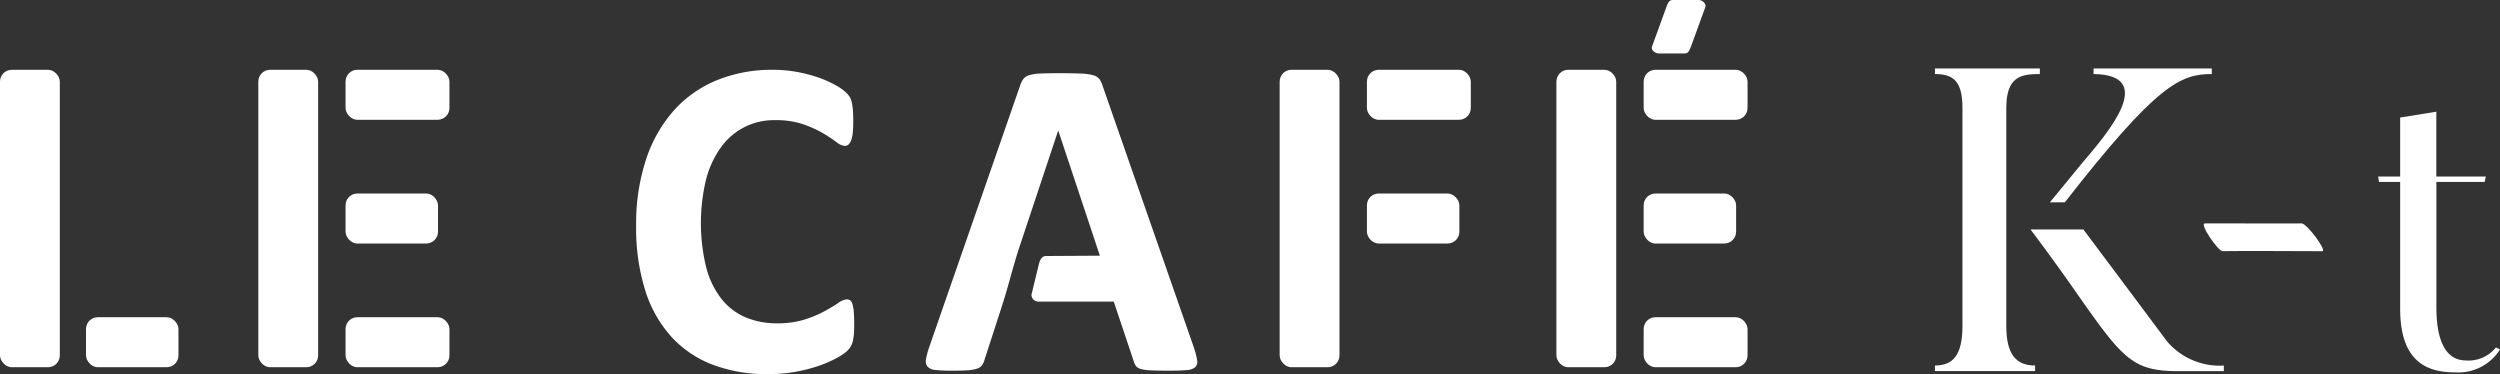
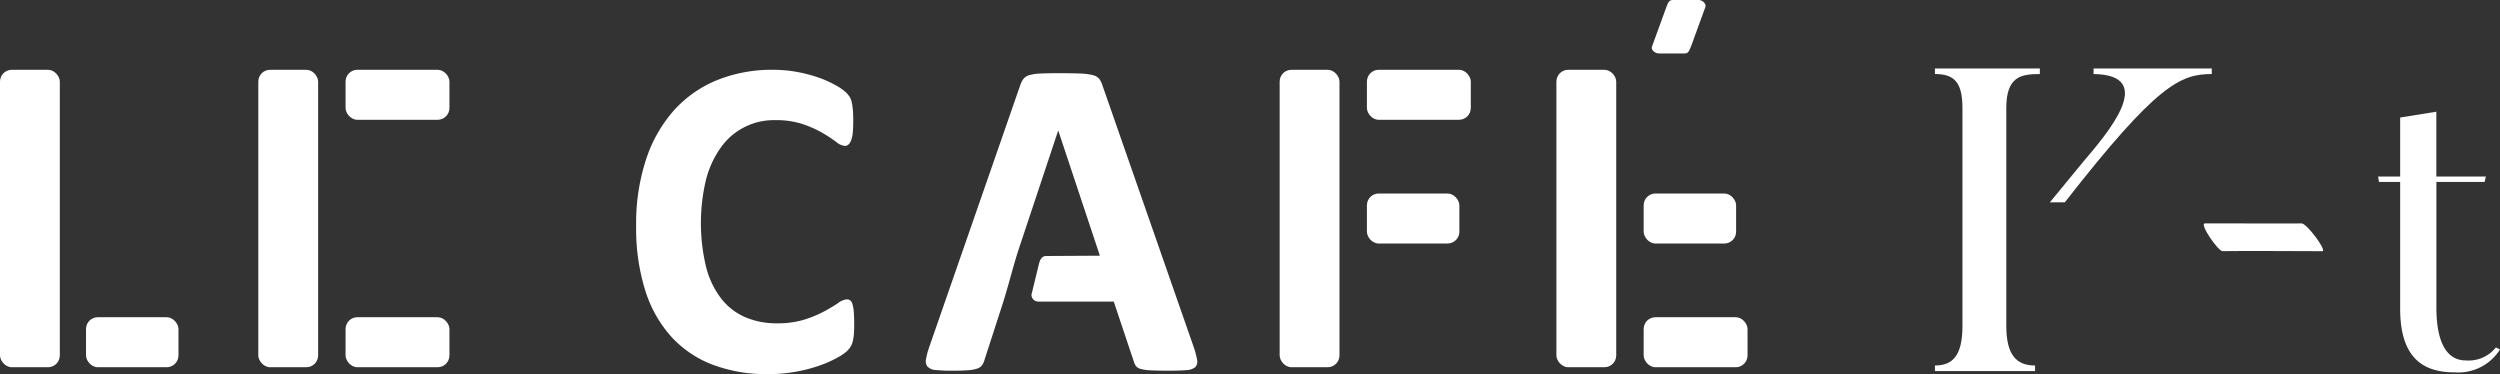
<svg xmlns="http://www.w3.org/2000/svg" viewBox="0 0 232.214 34.75">
  <rect x="0" y="0" width="232.214" height="34.75" fill="#333333" stroke="none" />
  <g id="logo_new" data-name="logo new" transform="translate(-213.962 -267.194)">
    <g id="グループ_373" data-name="グループ 373" transform="translate(213.962 267.194)">
      <g id="グループ_357" data-name="グループ 357" transform="translate(59.094 6.482)">
        <path id="パス_1684" data-name="パス 1684" d="M344.086,302.923q0,.528-.032.9a4.307,4.307,0,0,1-.1.635,1.809,1.809,0,0,1-.169.455,2.218,2.218,0,0,1-.338.434,4.3,4.3,0,0,1-.9.624,10.6,10.6,0,0,1-1.629.73,14.183,14.183,0,0,1-2.2.582,14.513,14.513,0,0,1-2.677.233,14.1,14.1,0,0,1-5.078-.867,10.028,10.028,0,0,1-3.851-2.592,11.571,11.571,0,0,1-2.433-4.306,19.29,19.29,0,0,1-.847-6.009,19.031,19.031,0,0,1,.931-6.2,12.91,12.91,0,0,1,2.6-4.549,10.886,10.886,0,0,1,4.009-2.793,13.538,13.538,0,0,1,5.152-.952,12.46,12.46,0,0,1,2.2.19,13.534,13.534,0,0,1,1.957.5,9.87,9.87,0,0,1,1.618.709,4.884,4.884,0,0,1,1.005.687,2.408,2.408,0,0,1,.392.477,1.786,1.786,0,0,1,.169.486,5.557,5.557,0,0,1,.1.7q.031.4.032.994,0,.635-.043,1.079a2.8,2.8,0,0,1-.148.72.987.987,0,0,1-.253.4.505.505,0,0,1-.339.127,1.465,1.465,0,0,1-.8-.37,13.285,13.285,0,0,0-1.259-.826,10.279,10.279,0,0,0-1.84-.825,7.829,7.829,0,0,0-2.55-.37,6.023,6.023,0,0,0-5.088,2.571,8.935,8.935,0,0,0-1.365,2.993,17.442,17.442,0,0,0,.032,8.136,8.058,8.058,0,0,0,1.418,2.909,5.733,5.733,0,0,0,2.222,1.7,7.336,7.336,0,0,0,2.931.561,8.367,8.367,0,0,0,2.56-.349,10.782,10.782,0,0,0,1.851-.773q.772-.423,1.27-.762a1.573,1.573,0,0,1,.772-.338.607.607,0,0,1,.339.084.638.638,0,0,1,.211.339,3.332,3.332,0,0,1,.127.709Q344.086,302.162,344.086,302.923Z" transform="translate(-323.837 -279.247)" fill="#fff" />
      </g>
      <g id="グループ_358" data-name="グループ 358" transform="translate(153.422)">
        <path id="パス_1685" data-name="パス 1685" d="M502.233,272.161h-2.349c-.35,0-.757-.35-.636-.636l1.347-3.7c.174-.482.286-.636.636-.636h2.349c.35,0,.721.352.636.636l-1.347,3.7C502.657,272.044,502.582,272.161,502.233,272.161Z" transform="translate(-499.226 -267.194)" fill="#fff" />
      </g>
      <g id="グループ_359" data-name="グループ 359" transform="translate(0 6.482)">
        <rect id="長方形_368" data-name="長方形 368" width="5.556" height="27.628" rx="1.096" fill="#fff" />
      </g>
      <g id="グループ_360" data-name="グループ 360" transform="translate(7.99 29.465)">
        <rect id="長方形_369" data-name="長方形 369" width="8.587" height="4.645" rx="1.096" fill="#fff" />
      </g>
      <g id="グループ_361" data-name="グループ 361" transform="translate(23.994 6.482)">
        <rect id="長方形_370" data-name="長方形 370" width="5.556" height="27.628" rx="1.096" fill="#fff" />
      </g>
      <g id="グループ_362" data-name="グループ 362" transform="translate(32.098 29.465)">
        <rect id="長方形_371" data-name="長方形 371" width="9.649" height="4.645" rx="1.096" fill="#fff" />
      </g>
      <g id="グループ_363" data-name="グループ 363" transform="translate(32.098 17.974)">
-         <rect id="長方形_372" data-name="長方形 372" width="8.587" height="4.645" rx="1.096" fill="#fff" />
-       </g>
+         </g>
      <g id="グループ_364" data-name="グループ 364" transform="translate(32.098 6.482)">
        <rect id="長方形_373" data-name="長方形 373" width="9.649" height="4.645" rx="1.096" fill="#fff" />
      </g>
      <g id="グループ_365" data-name="グループ 365" transform="translate(144.568 6.482)">
        <rect id="長方形_374" data-name="長方形 374" width="5.556" height="27.628" rx="1.096" fill="#fff" />
      </g>
      <g id="グループ_366" data-name="グループ 366" transform="translate(152.673 29.465)">
        <rect id="長方形_375" data-name="長方形 375" width="9.649" height="4.645" rx="1.096" fill="#fff" />
      </g>
      <g id="グループ_367" data-name="グループ 367" transform="translate(152.673 17.974)">
        <rect id="長方形_376" data-name="長方形 376" width="8.587" height="4.645" rx="1.096" fill="#fff" />
      </g>
      <g id="グループ_368" data-name="グループ 368" transform="translate(152.673 6.482)">
-         <rect id="長方形_377" data-name="長方形 377" width="9.649" height="4.645" rx="1.096" fill="#fff" />
-       </g>
+         </g>
      <g id="グループ_369" data-name="グループ 369" transform="translate(118.862 6.482)">
        <rect id="長方形_378" data-name="長方形 378" width="5.556" height="27.628" rx="1.096" fill="#fff" />
      </g>
      <g id="グループ_370" data-name="グループ 370" transform="translate(126.967 17.974)">
        <rect id="長方形_379" data-name="長方形 379" width="8.587" height="4.645" rx="1.096" fill="#fff" />
      </g>
      <g id="グループ_371" data-name="グループ 371" transform="translate(126.967 6.482)">
        <rect id="長方形_380" data-name="長方形 380" width="9.649" height="4.645" rx="1.096" fill="#fff" />
      </g>
      <g id="グループ_372" data-name="グループ 372" transform="translate(86.001 6.8)">
        <path id="パス_1686" data-name="パス 1686" d="M399.06,306.476a7.435,7.435,0,0,0-.317-1.206L390.279,281a2.044,2.044,0,0,0-.307-.635,1.1,1.1,0,0,0-.593-.349,5.288,5.288,0,0,0-1.153-.148q-.741-.032-1.989-.032-1.079,0-1.735.032a4.256,4.256,0,0,0-1.026.148,1.05,1.05,0,0,0-.539.338,2.148,2.148,0,0,0-.3.582l-8.442,24.29a6.954,6.954,0,0,0-.317,1.184.827.827,0,0,0,.148.688,1.158,1.158,0,0,0,.762.307,14.008,14.008,0,0,0,1.524.064q.909,0,1.47-.042a3.263,3.263,0,0,0,.867-.159.908.908,0,0,0,.444-.317,1.712,1.712,0,0,0,.222-.5l1.648-5.086c.573-1.767.994-3.58,1.58-5.342l1.057-3.177,1.326-3.985,1.011-3.038q.106-.318.212-.636h.021l3.859,11.6-5,.029c-.35,0-.532.289-.636.635l-.72,2.962a.638.638,0,0,0,.636.636h6.89a.629.629,0,0,0,.1-.01l.036.061,1.841,5.5a1.43,1.43,0,0,0,.211.444.836.836,0,0,0,.445.265,4.166,4.166,0,0,0,.92.127q.6.031,1.682.032,1.037,0,1.63-.053a1.381,1.381,0,0,0,.825-.275A.73.73,0,0,0,399.06,306.476Z" transform="translate(-373.867 -279.837)" fill="#fff" />
      </g>
    </g>
    <path id="パス_1687" data-name="パス 1687" d="M636,308.569a4.581,4.581,0,0,1-4.217,2.126c-2.819,0-5.056-1.23-5.056-5.909V293.009h-1.97l-.077-.5h2.046v-5.483l3.36-.541v6.024h4.6l-.116.5h-4.479v11.662c0,3.089.879,4.917,2.732,4.917a3.242,3.242,0,0,0,2.8-1.212Z" transform="translate(-189.824 -8.915)" fill="#fff" />
    <path id="パス_1688" data-name="パス 1688" d="M570.3,299.312" transform="translate(-164.691 -14.844)" fill="#fff" />
    <g id="グループ_374" data-name="グループ 374" transform="translate(393.689 273.552)">
      <path id="パス_1689" data-name="パス 1689" d="M554.764,302.933V282.688c0-2.915,1.357-3.154,3.115-3.154v-.519h-9.743v.519c1.717,0,2.556.679,2.556,3.154v20.245c0,2.715-.879,3.673-2.556,3.673v.519h9.3v-.519C555.722,306.607,554.764,305.648,554.764,302.933Z" transform="translate(-548.135 -279.015)" fill="#fff" />
      <path id="パス_1690" data-name="パス 1690" d="M583.021,279.534v-.519H572.04v.519c5.949.08,1.318,5.47-.958,8.145l-3.1,3.77h1.389C577.922,280.489,580.115,279.534,583.021,279.534Z" transform="translate(-557.305 -279.015)" fill="#fff" />
-       <path id="パス_1691" data-name="パス 1691" d="M577.328,317.219s-3.726-5-7.775-10.4h-4.909c.5.659,2.352,3.132,4.3,5.932,4.233,6.03,5.151,7.227,9.383,7.227H582.6v-.519A6.414,6.414,0,0,1,577.328,317.219Z" transform="translate(-555.765 -291.863)" fill="#fff" />
    </g>
    <g id="グループ_375" data-name="グループ 375" transform="translate(418.663 287.942)">
      <path id="パス_1692" data-name="パス 1692" d="M596.313,308.352c-.392.025-2.192-2.558-1.637-2.576s8.5.025,8.977,0,2.417,2.591,1.917,2.581S596.7,308.327,596.313,308.352Z" transform="translate(-594.571 -305.772)" fill="#fff" />
    </g>
  </g>
</svg>